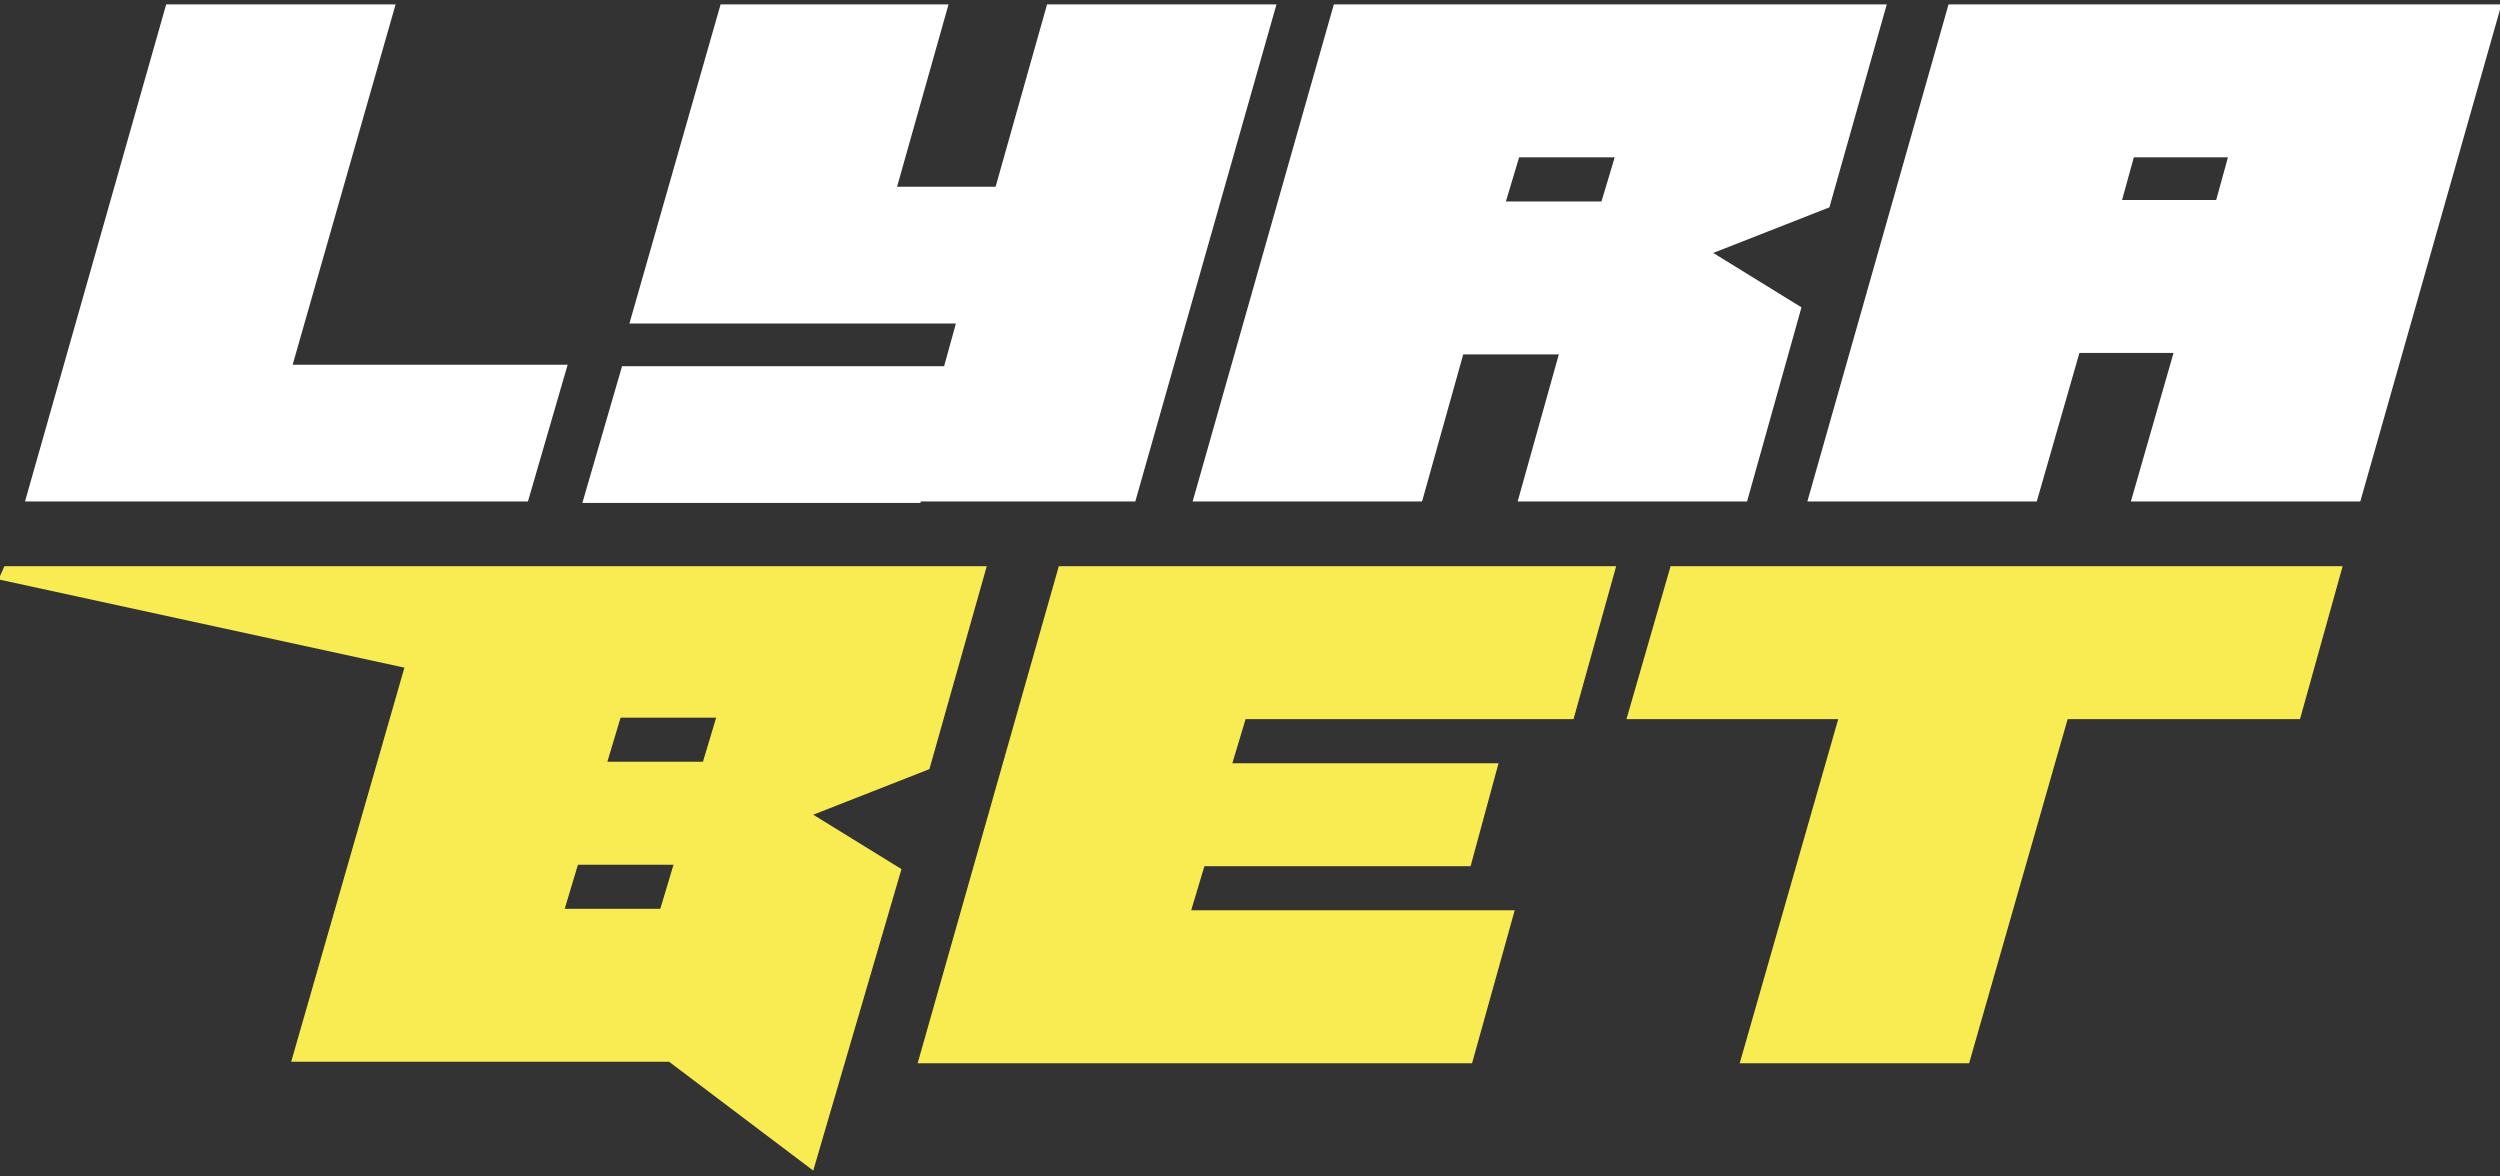
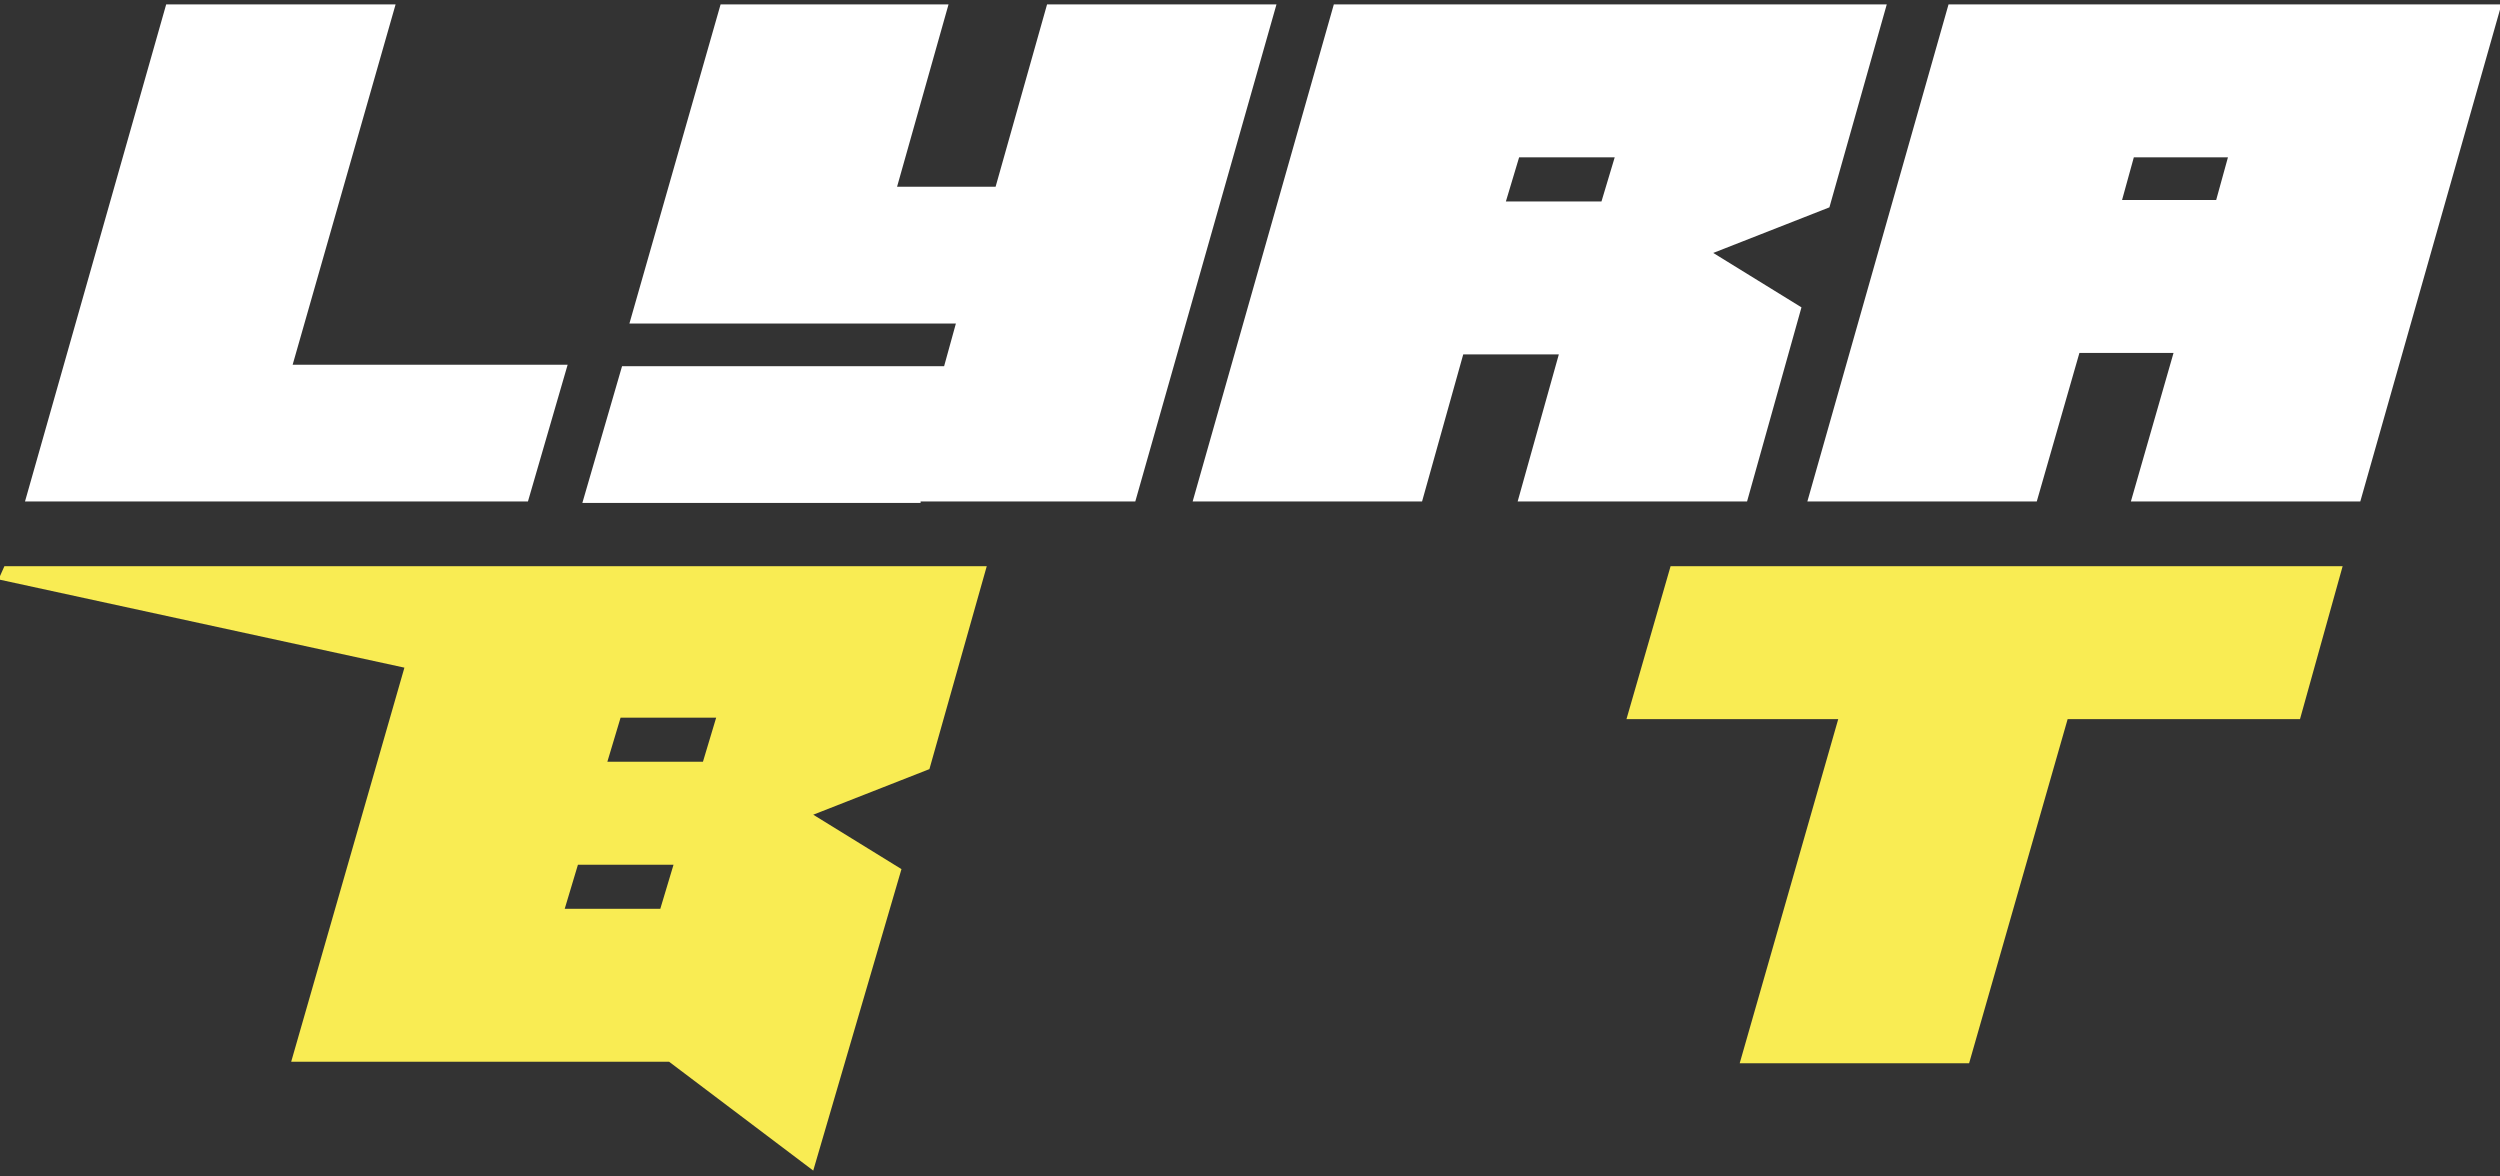
<svg xmlns="http://www.w3.org/2000/svg" xmlns:xlink="http://www.w3.org/1999/xlink" version="1.1" id="Layer_1" x="0px" y="0px" width="170px" height="80px" viewBox="0 0 170 80" style="enable-background:new 0 0 170 80;" xml:space="preserve">
  <rect x="0" y="0" width="170" height="80" fill="#333333" stroke="none" />
  <style type="text/css">
	.st0{clip-path:url(#SVGID_00000073704946401097085050000010411217164787029922_);}
	.st1{fill:#FFFFFF;}
	.st2{fill:#F9EC53;}
</style>
  <g>
    <defs>
      <rect id="SVGID_1_" x="-0.1" y="0.3" width="170.2" height="79.3" />
    </defs>
    <clipPath id="SVGID_00000026127865632190264270000015546726582468980127_">
      <use xlink:href="#SVGID_1_" style="overflow:visible;" />
    </clipPath>
    <g style="clip-path:url(#SVGID_00000026127865632190264270000015546726582468980127_);">
      <path class="st1" d="M17.3,34.1h18.6l2.7-9.3H19.9l7-24.5H11.3L1.7,34.1h11.3H17.3z" />
      <path class="st1" d="M62.6,34.1h14.6l9.6-33.8H71.2l-3.5,12.4H61l3.5-12.4H49L42.8,22h7.1h8.5H65l-0.8,2.9H42.3l-2.7,9.3h21.9    H62.6z" />
      <path class="st1" d="M96.7,34.1l2.8-10h6.5l-2.8,10h15.6l3.7-13.2l-6-3.7l7.9-3.1l3.9-13.8H90.7l-9.6,33.8H96.7z M109.8,10.7    l-0.9,3h-6.5l0.9-3H109.8z" />
      <path class="st1" d="M156.8,0.3h-24.3l-9.6,33.8h15.6l2.9-10.1h6.4l-2.9,10.1h15.6l9.6-33.8H156.8z M144.3,13.6l0.8-2.9h6.4    l-0.8,2.9H144.3z" />
      <path class="st2" d="M61.3,59.1l-6-3.7l7.9-3.1l3.9-13.8H0.3l-0.4,0.9l27.6,6l-7.7,26.8h25.7l9.8,7.4L61.3,59.1L61.3,59.1z     M48.7,48.8l-0.9,3h-6.5l0.9-3H48.7z M39.3,58.8h6.5l-0.9,3h-6.5L39.3,58.8z" />
-       <path class="st2" d="M80.3,38.5H72l-9.6,33.8h11.1h26.6l2.9-10.4h-22l0.9-3H100l1.9-7H83.8l0.9-3H107l2.9-10.4H87.6H80.3z" />
      <path class="st2" d="M127.9,38.5h-14.3l-3,10.4H125l-6.7,23.4h15.6l6.7-23.4h15.8l2.9-10.4h-15.7H127.9z" />
    </g>
  </g>
</svg>